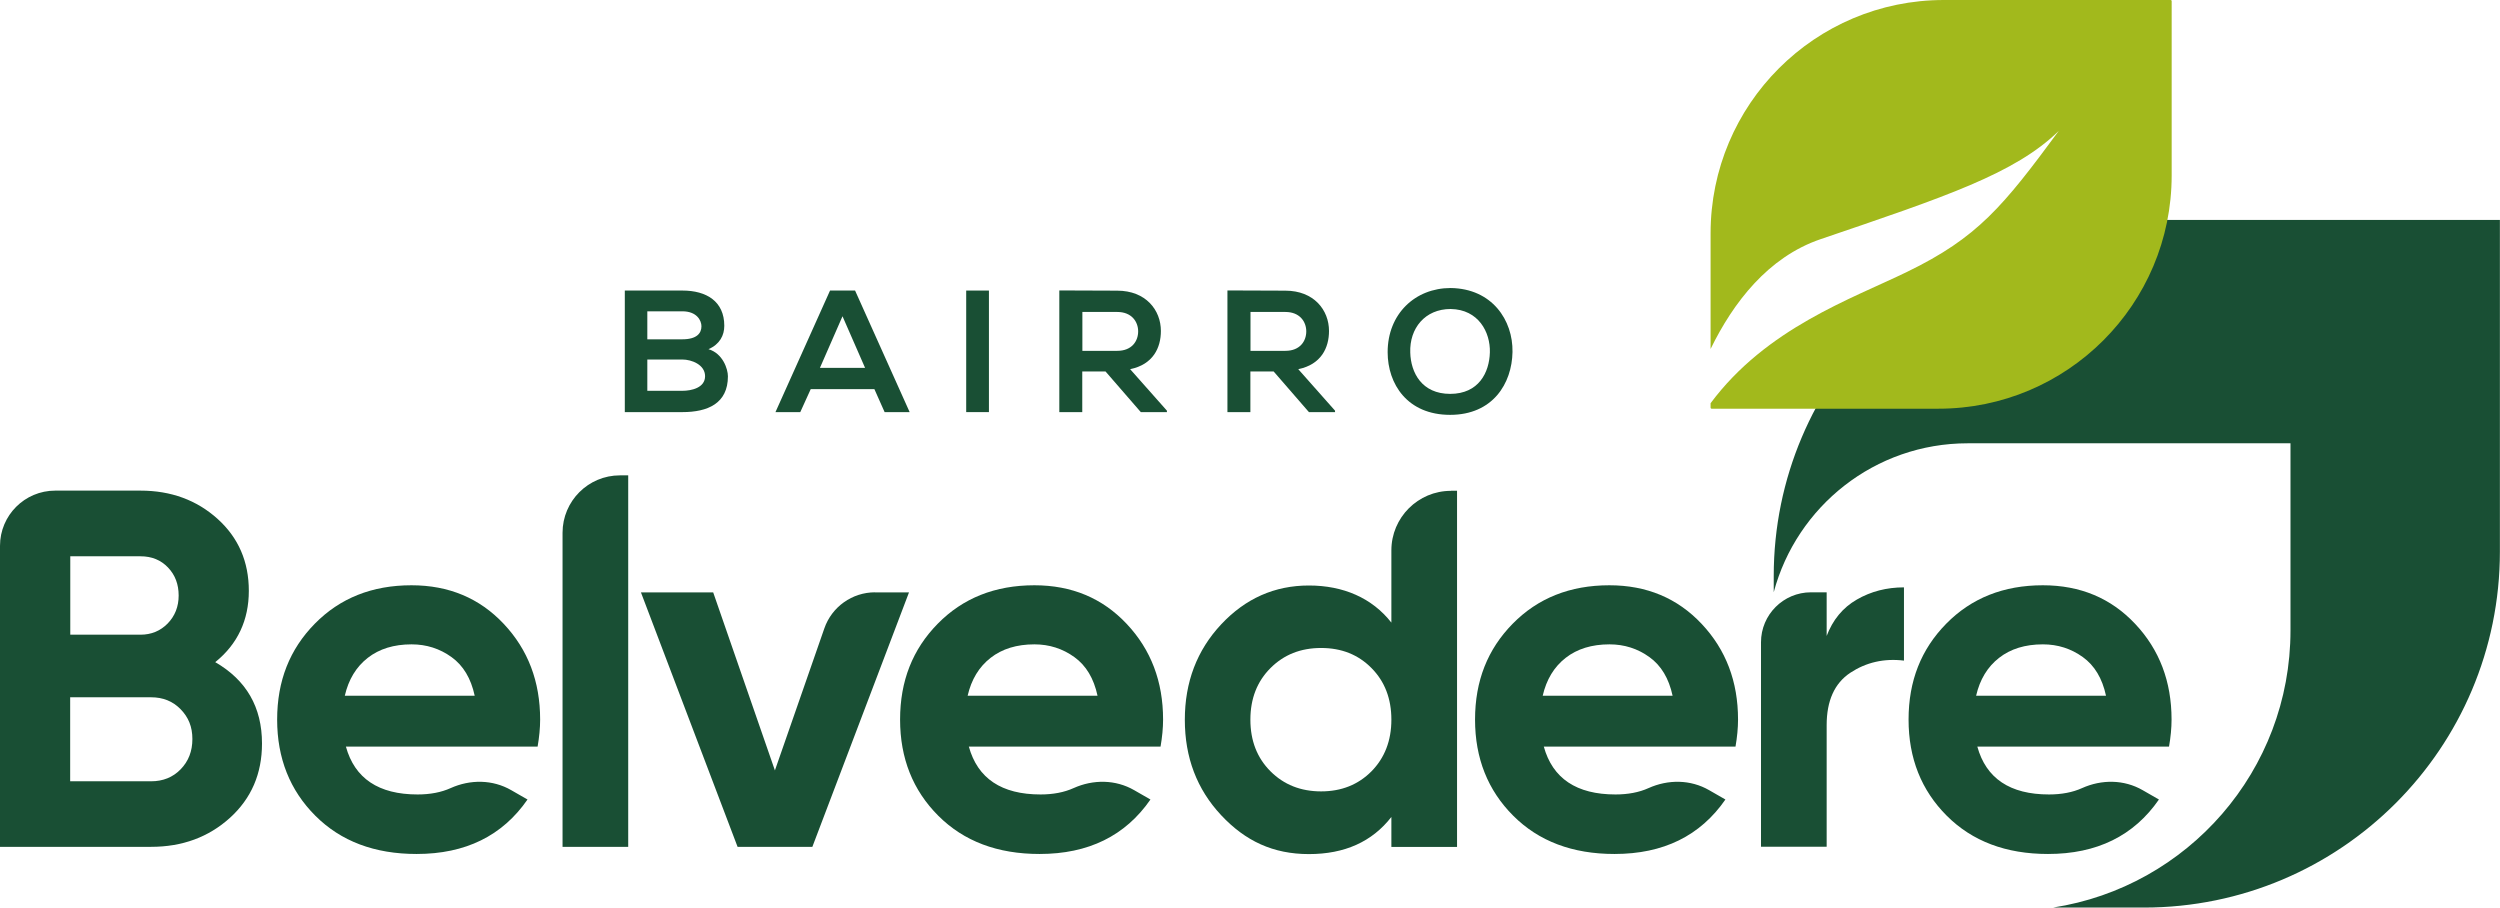
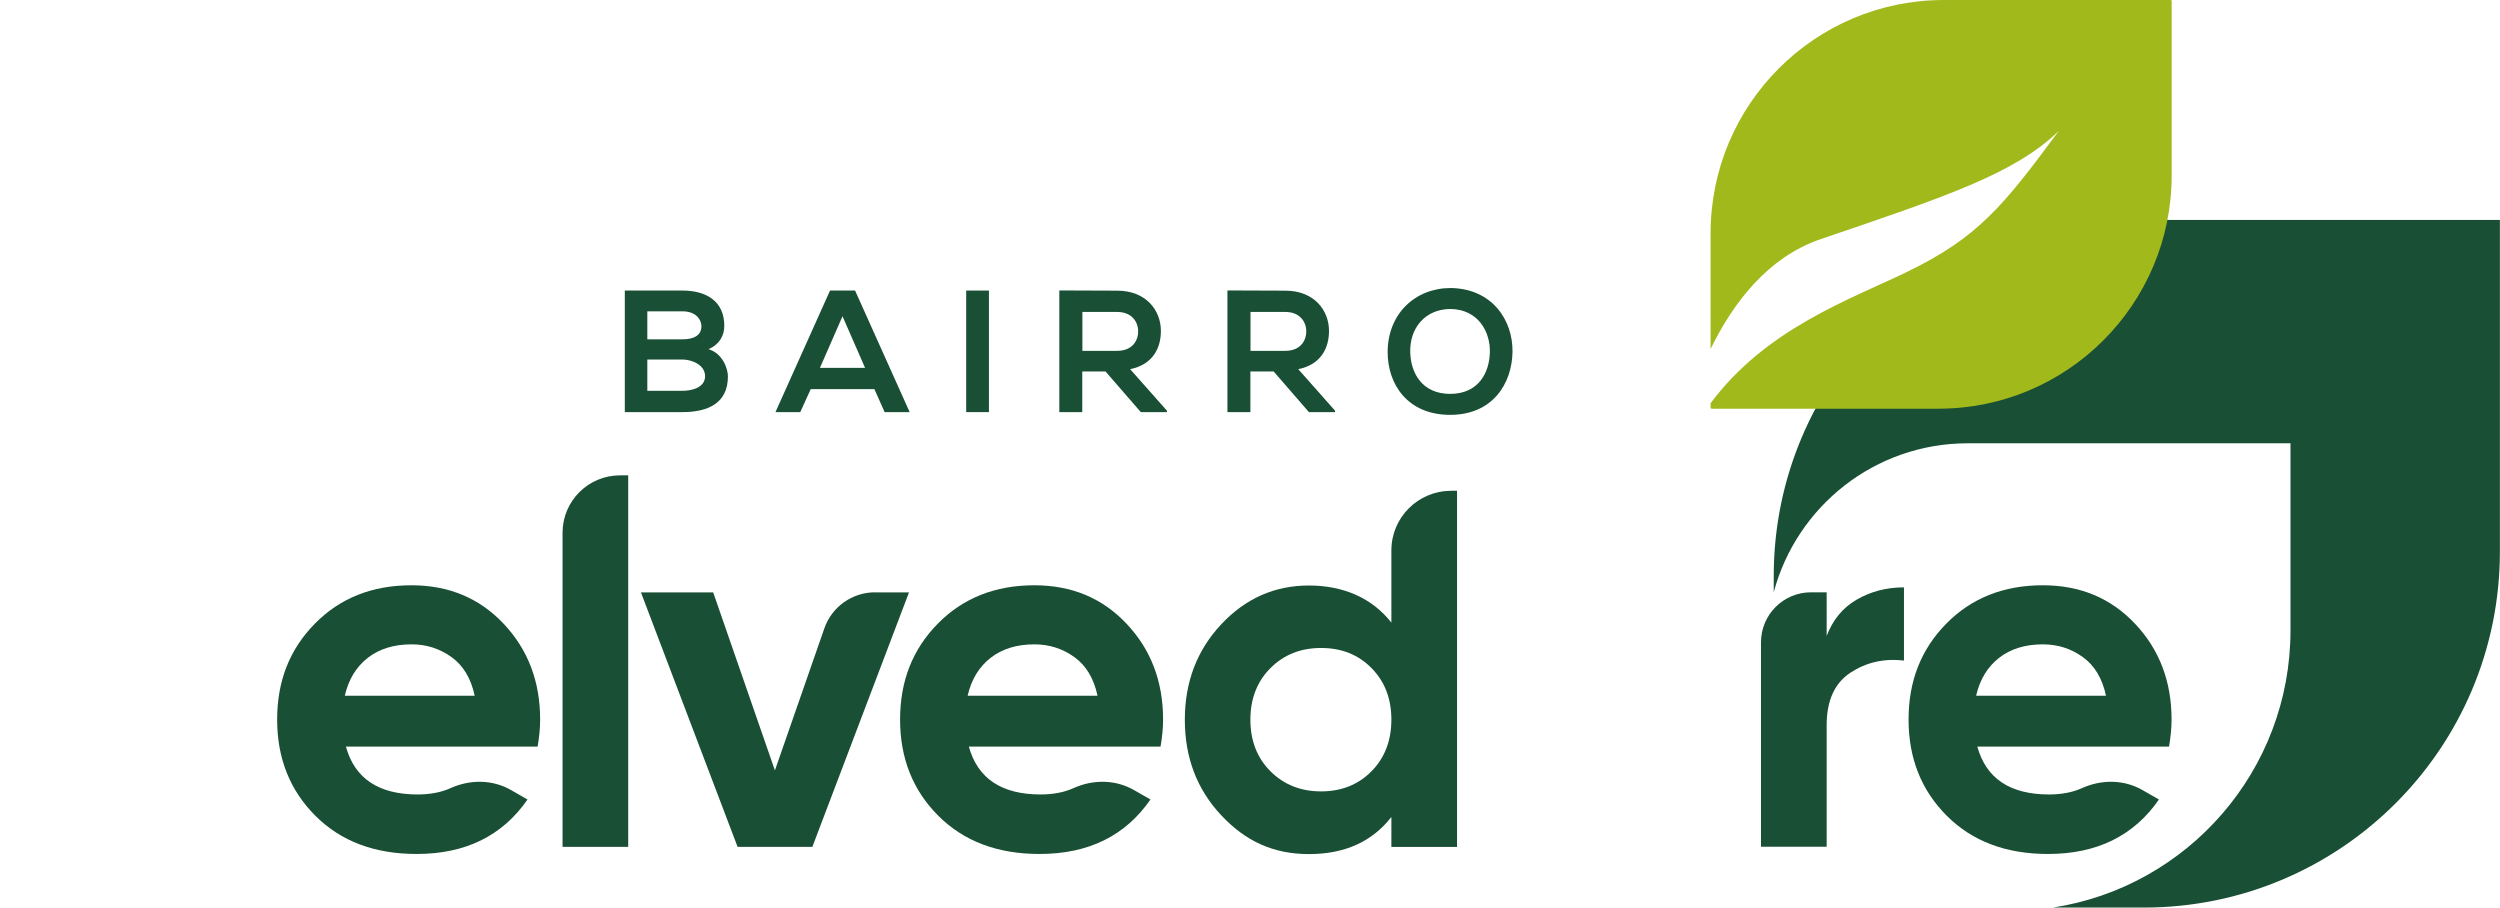
<svg xmlns="http://www.w3.org/2000/svg" id="Camada_2" data-name="Camada 2" viewBox="0 0 227.67 82.66">
  <defs>
    <style>      .cls-1 {        fill: #a2b91c;      }      .cls-2 {        fill: #194f34;      }    </style>
  </defs>
  <g id="Camada_1-2" data-name="Camada 1">
    <g>
      <g>
        <path class="cls-2" d="M62.15,26.46c2.18,0,3.81.98,3.81,3.21,0,.87-.41,1.68-1.44,2.13,1.3.38,1.77,1.8,1.77,2.47,0,2.48-1.85,3.26-4.14,3.26h-5.25v-11.07h5.25ZM58.95,30.9h3.19c1.31,0,1.74-.55,1.74-1.19,0-.51-.41-1.36-1.74-1.36h-3.19v2.55ZM58.95,35.59h3.19c.84,0,2.07-.28,2.07-1.33s-1.23-1.52-2.07-1.52h-3.19v2.85Z" />
        <path class="cls-2" d="M79.62,35.44h-5.79l-.95,2.09h-2.26l4.97-11.07h2.28l4.97,11.07h-2.28l-.93-2.09ZM76.73,28.79l-2.06,4.71h4.11l-2.06-4.71Z" />
        <path class="cls-2" d="M87.99,37.53v-11.07h2.07v11.07h-2.07Z" />
        <path class="cls-2" d="M106.28,37.53h-2.39l-3.21-3.7h-2.12v3.7h-2.09v-11.08c1.77,0,3.49.02,5.27.02,2.61,0,3.98,1.77,3.98,3.67,0,1.52-.7,3.05-2.8,3.48l3.35,3.78v.14ZM98.57,28.41v3.54h3.18c1.33,0,1.9-.89,1.9-1.77s-.59-1.77-1.9-1.77h-3.18Z" />
        <path class="cls-2" d="M121.59,37.53h-2.39l-3.21-3.7h-2.12v3.7h-2.09v-11.08c1.77,0,3.49.02,5.27.02,2.61,0,3.98,1.77,3.98,3.67,0,1.52-.7,3.05-2.8,3.48l3.35,3.78v.14ZM113.88,28.41v3.54h3.18c1.33,0,1.9-.89,1.9-1.77s-.59-1.77-1.9-1.77h-3.18Z" />
        <path class="cls-2" d="M137.74,32.06c-.05,2.86-1.79,5.72-5.68,5.72s-5.69-2.8-5.69-5.71c0-3.49,2.51-5.84,5.74-5.84,3.78.05,5.68,2.94,5.63,5.82ZM132.06,35.87c2.61,0,3.57-1.95,3.62-3.78.05-1.83-1.03-3.91-3.57-3.95-2.34,0-3.76,1.76-3.68,3.97.05,1.82,1.04,3.76,3.64,3.76Z" />
      </g>
      <path class="cls-2" d="M193.95,20.04c-17.9,0-32.42,14.51-32.42,32.42v1.47c2.09-7.81,9.2-13.56,17.67-13.56h29.39v17.04c0,12.78-9.38,23.36-21.63,25.24h8.28c17.9,0,32.42-14.51,32.42-32.42v-30.2h-33.71Z" />
      <g>
-         <path class="cls-2" d="M19.6,60.3c2.84,1.64,4.26,4.11,4.26,7.41,0,2.75-.97,5-2.92,6.77-1.95,1.76-4.34,2.64-7.18,2.64H0v-27.41c0-2.78,2.25-5.03,5.03-5.03h7.76c2.78,0,5.12.86,7.02,2.57,1.9,1.71,2.85,3.9,2.85,6.56s-1.02,4.85-3.06,6.49ZM12.79,50.66h-6.39v7.14h6.39c.99,0,1.81-.34,2.48-1.02.66-.68,1-1.53,1-2.55s-.32-1.87-.97-2.55c-.65-.68-1.48-1.02-2.5-1.02ZM13.76,71.15c1.08,0,1.98-.36,2.69-1.09.71-.73,1.07-1.64,1.07-2.76s-.36-1.98-1.07-2.71c-.71-.73-1.61-1.09-2.69-1.09h-7.37v7.65h7.37Z" />
        <path class="cls-2" d="M31.5,67.99c.8,2.9,2.98,4.36,6.53,4.36,1.14,0,2.15-.19,3.01-.58,1.78-.8,3.82-.79,5.52.19l1.48.85c-2.29,3.31-5.65,4.96-10.1,4.96-3.83,0-6.9-1.16-9.22-3.48-2.32-2.32-3.48-5.24-3.48-8.76s1.14-6.4,3.43-8.73c2.29-2.33,5.22-3.5,8.8-3.5,3.4,0,6.2,1.17,8.41,3.52,2.21,2.35,3.31,5.25,3.31,8.71,0,.77-.08,1.59-.23,2.46h-17.47ZM31.41,63.36h11.82c-.34-1.58-1.04-2.75-2.11-3.52-1.07-.77-2.28-1.16-3.64-1.16-1.61,0-2.94.41-3.99,1.23-1.05.82-1.75,1.97-2.09,3.45Z" />
        <path class="cls-2" d="M88.23,67.99c.8,2.9,2.98,4.36,6.53,4.36,1.14,0,2.15-.19,3.01-.58,1.78-.8,3.82-.79,5.52.19l1.48.85c-2.29,3.31-5.65,4.96-10.1,4.96-3.83,0-6.9-1.16-9.22-3.48-2.32-2.32-3.48-5.24-3.48-8.76s1.14-6.4,3.43-8.73c2.29-2.33,5.22-3.5,8.8-3.5,3.4,0,6.2,1.17,8.41,3.52,2.21,2.35,3.31,5.25,3.31,8.71,0,.77-.08,1.59-.23,2.46h-17.47ZM88.13,63.36h11.82c-.34-1.58-1.04-2.75-2.11-3.52-1.07-.77-2.28-1.16-3.64-1.16-1.61,0-2.94.41-3.99,1.23-1.05.82-1.75,1.97-2.09,3.45Z" />
-         <path class="cls-2" d="M140.59,67.99c.8,2.9,2.98,4.36,6.53,4.36,1.14,0,2.15-.19,3.01-.58,1.78-.8,3.82-.79,5.52.19l1.48.85c-2.29,3.31-5.65,4.96-10.1,4.96-3.83,0-6.9-1.16-9.22-3.48-2.32-2.32-3.48-5.24-3.48-8.76s1.14-6.4,3.43-8.73c2.29-2.33,5.22-3.5,8.8-3.5,3.4,0,6.2,1.17,8.41,3.52,2.21,2.35,3.31,5.25,3.31,8.71,0,.77-.08,1.59-.23,2.46h-17.47ZM140.5,63.36h11.82c-.34-1.58-1.04-2.75-2.11-3.52-1.07-.77-2.28-1.16-3.64-1.16-1.61,0-2.94.41-3.99,1.23-1.05.82-1.75,1.97-2.09,3.45Z" />
        <path class="cls-2" d="M180.07,67.99c.8,2.9,2.98,4.36,6.53,4.36,1.14,0,2.15-.19,3.01-.58,1.78-.8,3.82-.79,5.52.19l1.48.85c-2.29,3.31-5.65,4.96-10.1,4.96-3.83,0-6.9-1.16-9.22-3.48-2.32-2.32-3.48-5.24-3.48-8.76s1.14-6.4,3.43-8.73c2.29-2.33,5.22-3.5,8.8-3.5,3.4,0,6.2,1.17,8.41,3.52,2.21,2.35,3.31,5.25,3.31,8.71,0,.77-.08,1.59-.23,2.46h-17.47ZM179.97,63.36h11.82c-.34-1.58-1.04-2.75-2.11-3.52-1.07-.77-2.28-1.16-3.64-1.16-1.61,0-2.94.41-3.99,1.23-1.05.82-1.75,1.97-2.09,3.45Z" />
-         <path class="cls-2" d="M51.23,77.12v-28.6c0-2.89,2.34-5.23,5.23-5.23h.75v33.83h-5.98Z" />
+         <path class="cls-2" d="M51.23,77.12v-28.6c0-2.89,2.34-5.23,5.23-5.23h.75v33.83Z" />
        <path class="cls-2" d="M79.68,53.95h3.1l-8.8,23.17h-6.81l-8.8-23.17h6.58l5.62,16.21,4.5-12.93c.68-1.97,2.54-3.29,4.62-3.29Z" />
        <path class="cls-2" d="M132.13,44.69h.56v32.44h-5.98v-2.73c-1.76,2.26-4.26,3.38-7.51,3.38s-5.78-1.18-7.99-3.54c-2.21-2.36-3.31-5.26-3.31-8.69s1.1-6.33,3.31-8.69c2.21-2.36,4.87-3.54,7.99-3.54s5.75,1.13,7.51,3.38v-6.58c0-2.99,2.43-5.42,5.42-5.42ZM115.7,70.24c1.22,1.22,2.76,1.83,4.61,1.83s3.38-.61,4.59-1.83c1.2-1.22,1.81-2.79,1.81-4.7s-.6-3.48-1.81-4.7c-1.2-1.22-2.73-1.83-4.59-1.83s-3.39.61-4.61,1.83c-1.22,1.22-1.83,2.79-1.83,4.7s.61,3.48,1.83,4.7Z" />
        <path class="cls-2" d="M166.34,57.94c.56-1.48,1.47-2.6,2.76-3.34,1.28-.74,2.71-1.11,4.29-1.11v6.67c-1.82-.22-3.45.16-4.89,1.11-1.44.96-2.15,2.55-2.15,4.77v11.07h-5.98v-18.62c0-2.51,2.04-4.55,4.55-4.55h1.43v3.99Z" />
      </g>
      <path class="cls-1" d="M197.67,0h-20.64c-11.74,0-21.25,9.51-21.25,21.25v10.53c2.06-4.22,5.23-8.37,10.02-10,11.4-3.88,17.7-5.97,21.69-9.86-5.07,6.87-7.37,9.71-13.82,12.84-5.07,2.47-12.8,5.12-17.89,11.96v.4c0,.06.05.1.1.1h20.64c11.74,0,21.25-9.51,21.25-21.25V.1c0-.06-.05-.1-.1-.1Z" />
    </g>
  </g>
</svg>